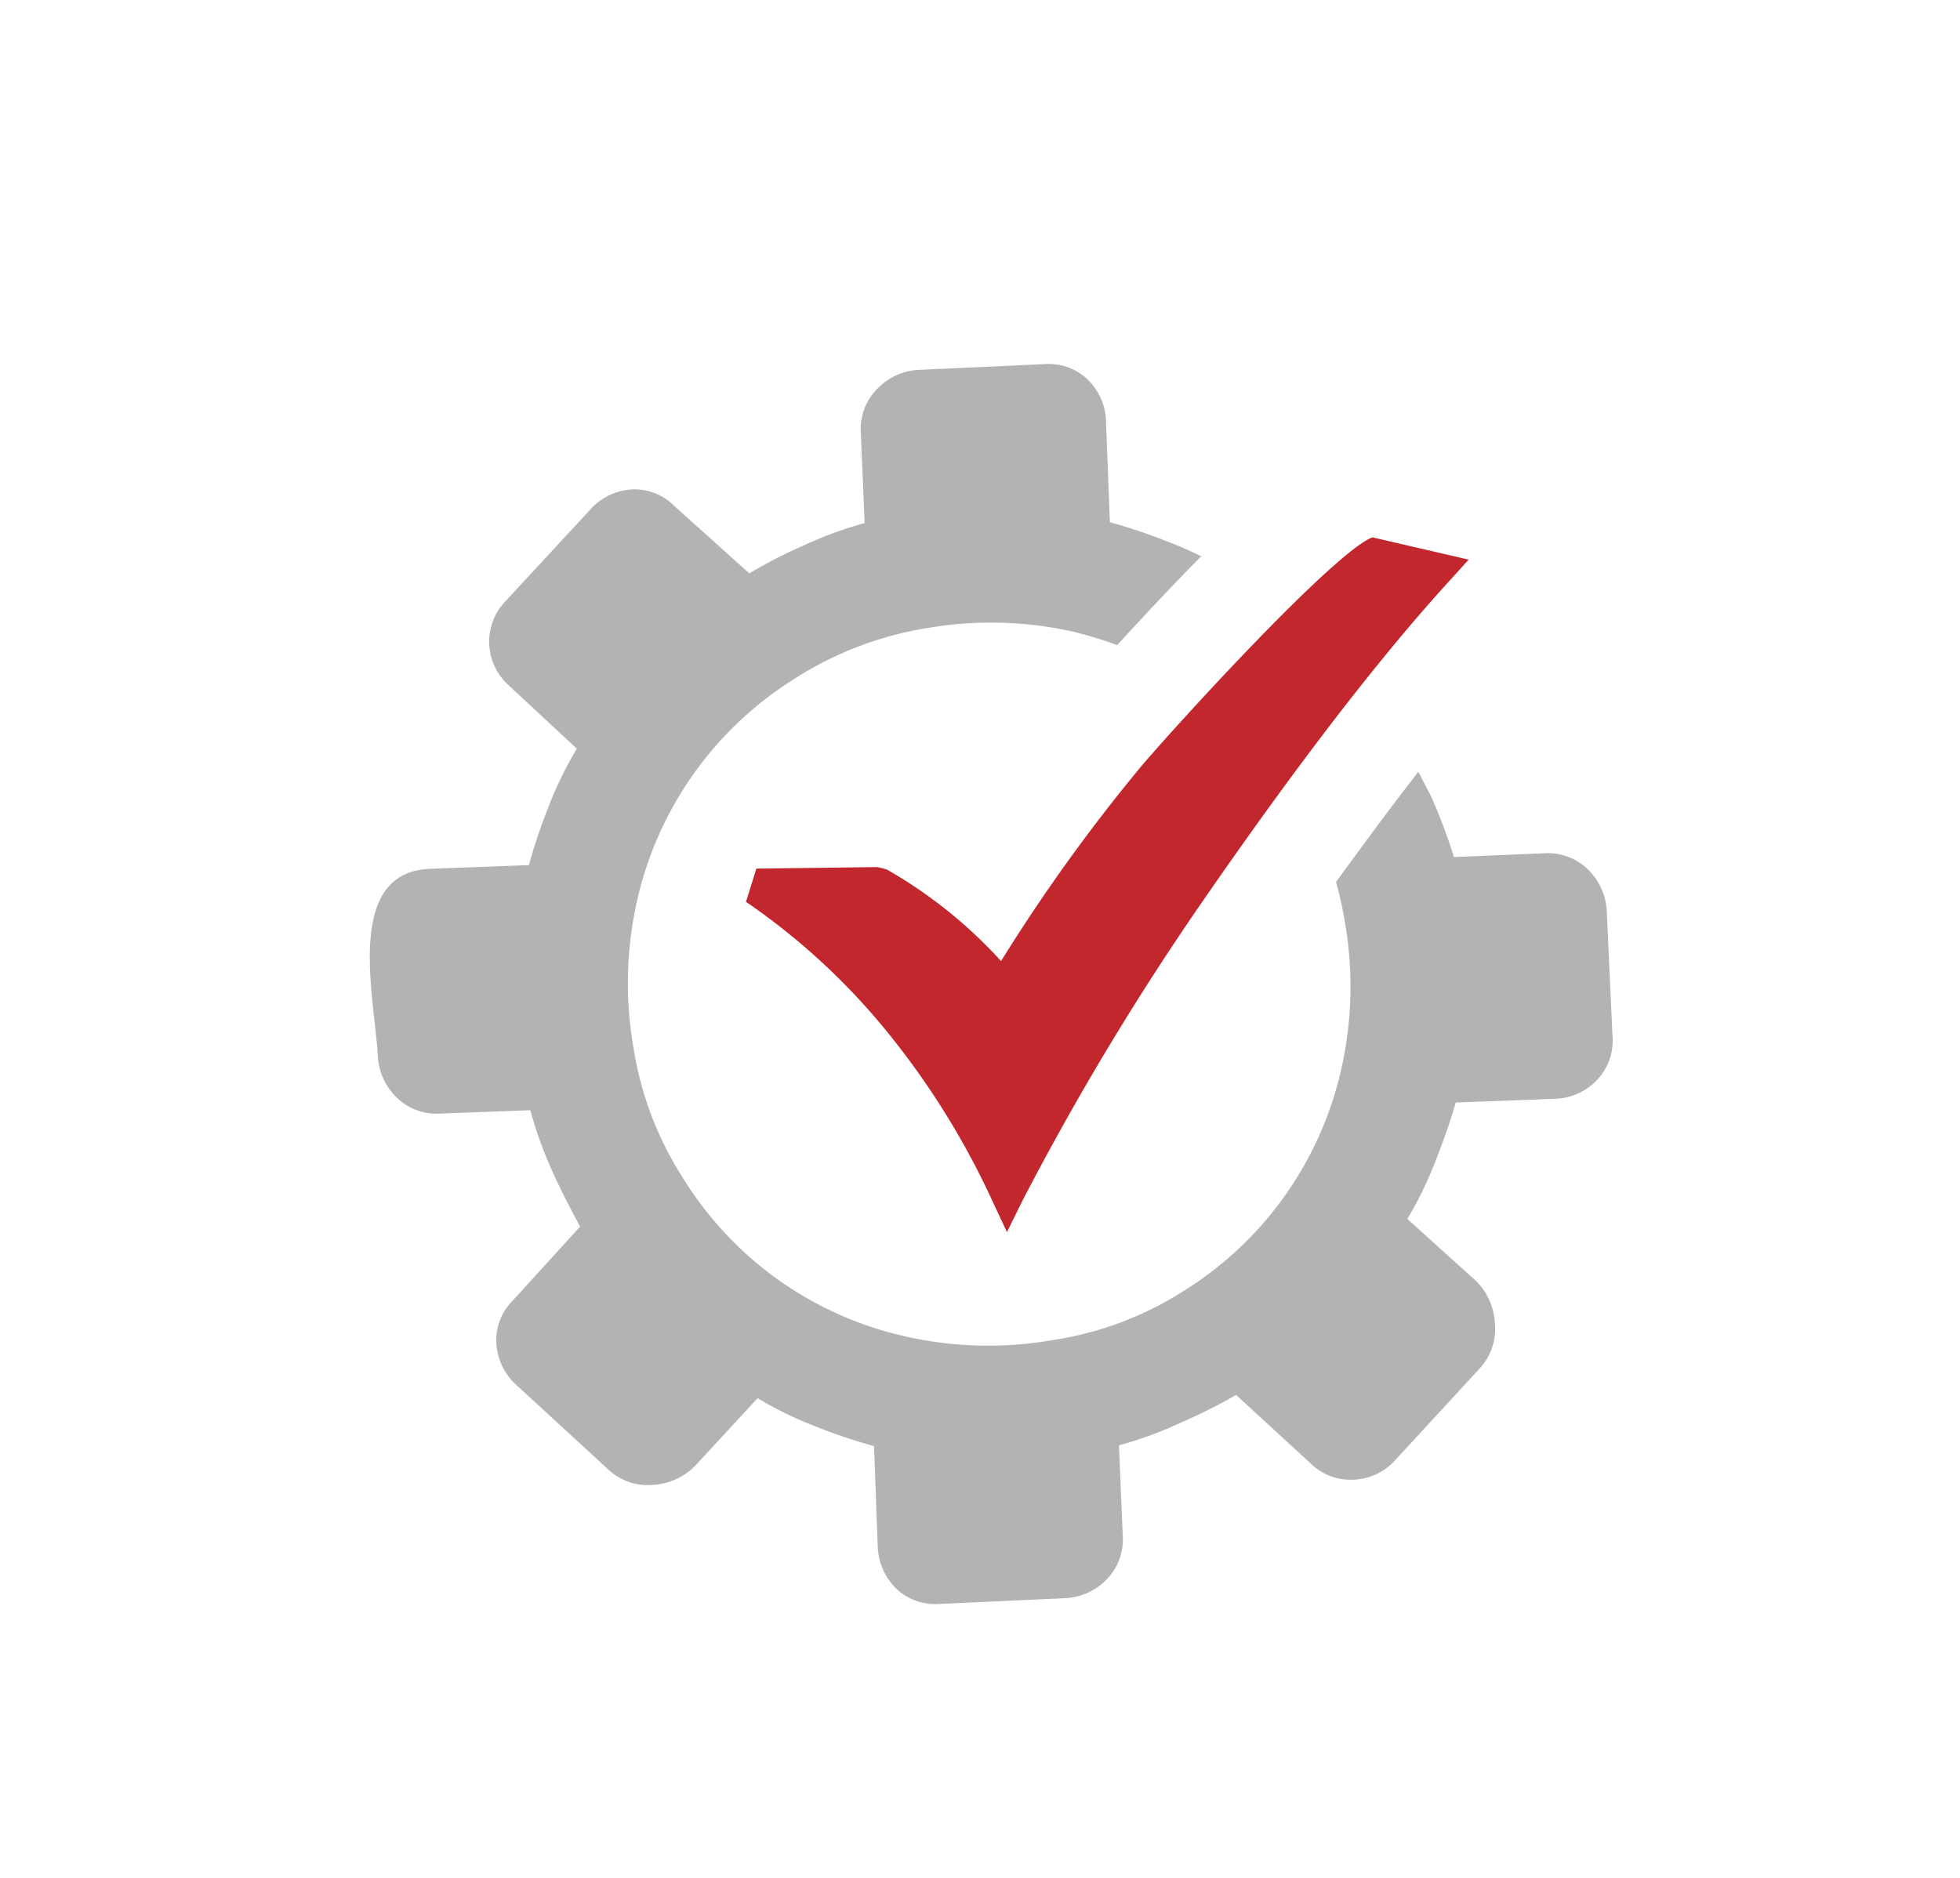
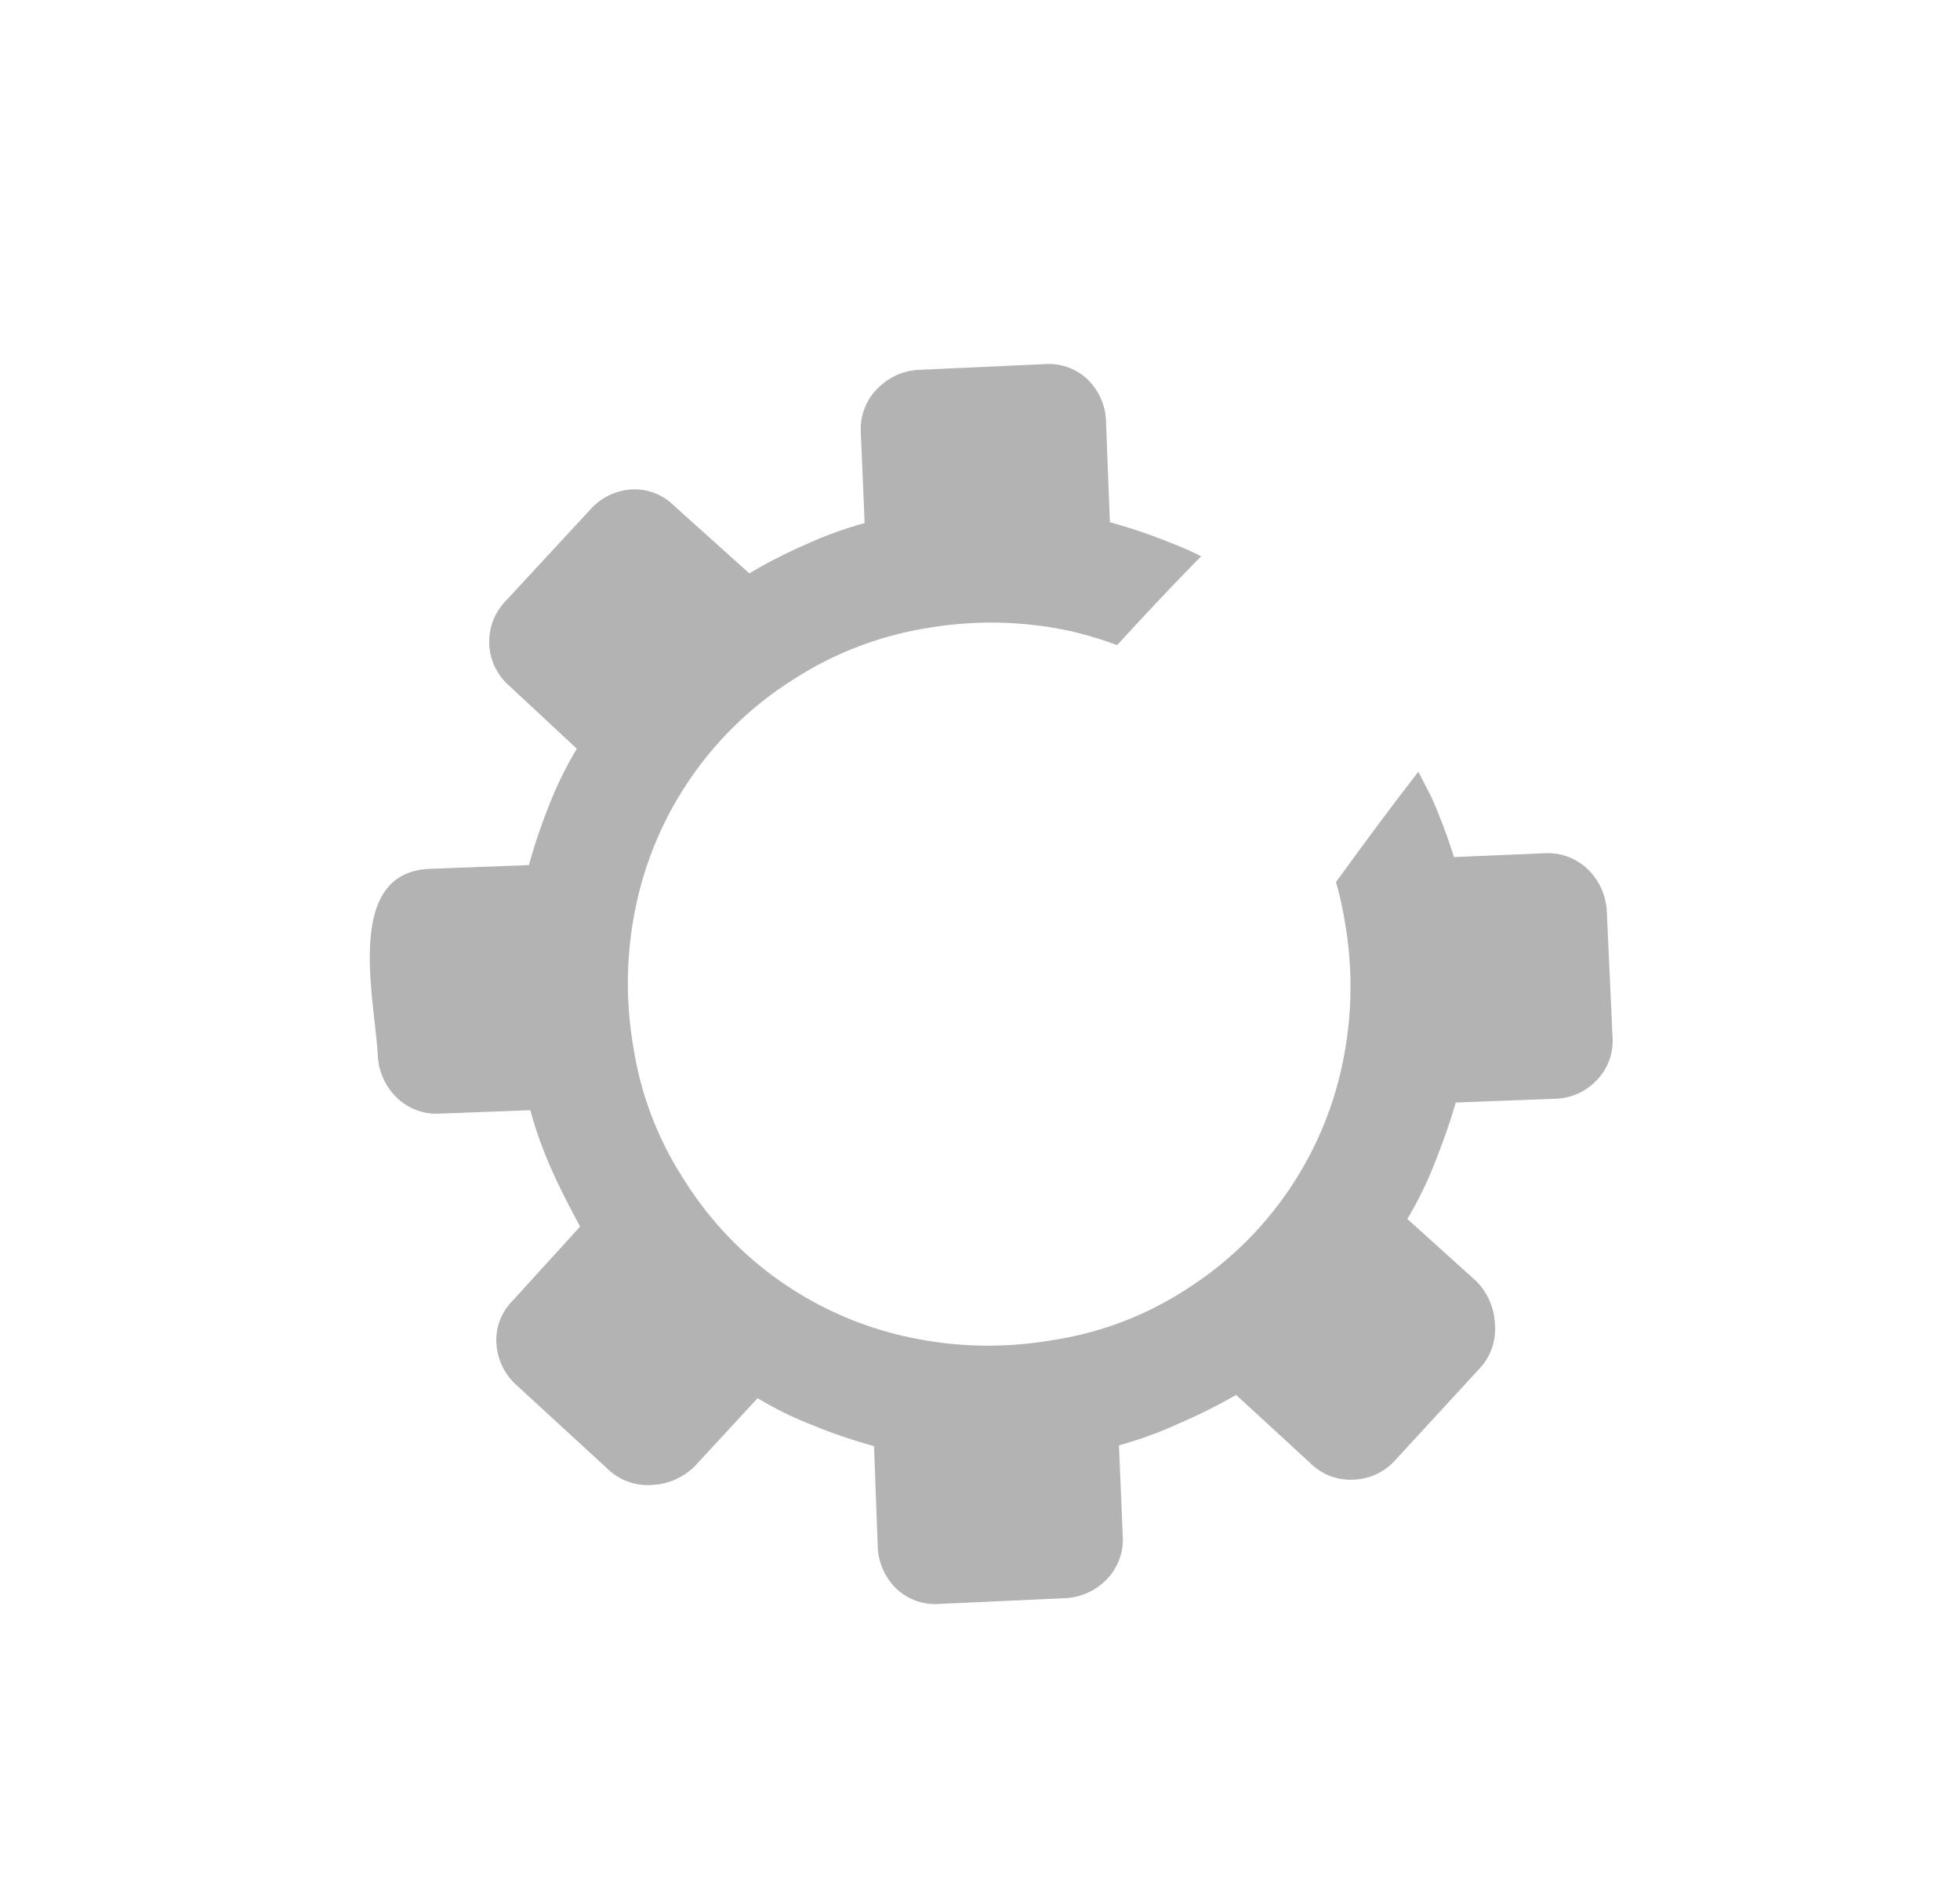
<svg xmlns="http://www.w3.org/2000/svg" id="Layer_1" data-name="Layer 1" viewBox="0 0 229.45 219.95">
  <defs>
    <style>.cls-1{fill:#b3b3b3;}.cls-2{fill:#c1272d;}</style>
  </defs>
  <path class="cls-1" d="M140.67,65.17a36.15,36.15,0,0,0-3.74-1.65,62.55,62.55,0,0,0-7-2.37l-.45-11.7a7.08,7.08,0,0,0-2.14-5,6.6,6.6,0,0,0-5.12-1.81l-14.67.67a7.2,7.2,0,0,0-4.86,2.23,6.65,6.65,0,0,0-1.92,5.05l.45,10.66a45.22,45.22,0,0,0-7,2.56,57.69,57.69,0,0,0-6.5,3.33l-8.82-7.93a6.53,6.53,0,0,0-4.94-1.9,7.06,7.06,0,0,0-4.87,2.37L59.2,70.37a6.85,6.85,0,0,0,.14,9.68l.28.26,7.91,7.36a42.86,42.86,0,0,0-3.25,6.63,64,64,0,0,0-2.36,7l-11.69.44c-10,.5-6.36,15.12-6,21.89a7.32,7.32,0,0,0,2.18,4.86,6.67,6.67,0,0,0,5.07,1.91L62.08,130a48.48,48.48,0,0,0,2.51,7c1,2.24,2.16,4.47,3.32,6.63L60,152.32a6.5,6.5,0,0,0-1.89,4.94,7.09,7.09,0,0,0,2.3,4.88l10.81,9.94a6.71,6.71,0,0,0,5.08,1.8,7.54,7.54,0,0,0,5-2.16l7.39-8a41.92,41.92,0,0,0,6.63,3.24,61.2,61.2,0,0,0,7,2.37l.43,11.69a7.25,7.25,0,0,0,2.17,5,6.62,6.62,0,0,0,5.08,1.79l14.67-.67a7.26,7.26,0,0,0,4.86-2.17,6.7,6.7,0,0,0,1.91-5.07l-.45-10.66a45.38,45.38,0,0,0,7.08-2.58,66.31,66.31,0,0,0,6.64-3.32l8.7,8a6.64,6.64,0,0,0,5.07,1.92,6.85,6.85,0,0,0,4.87-2.3l9.95-10.81A6.75,6.75,0,0,0,175,155a7.51,7.51,0,0,0-2.2-5l-8.05-7.27a42.81,42.81,0,0,0,3.24-6.63c.94-2.37,1.73-4.58,2.43-7l11.69-.44a7,7,0,0,0,4.86-2.22,6.59,6.59,0,0,0,1.8-5.08l-.67-14.67a7.32,7.32,0,0,0-2.18-4.86,6.71,6.71,0,0,0-5.06-1.92l-10.65.45a65.11,65.11,0,0,0-2.63-7l-1.54-3-2.64,3.45c-2.44,3.22-4.74,6.38-7,9.47a42.64,42.64,0,0,1,1.05,4.74,43.84,43.84,0,0,1-.37,16.89A41.23,41.23,0,0,1,138.83,151a39.43,39.43,0,0,1-15.61,5.92,43.89,43.89,0,0,1-16.9-.36,41.1,41.1,0,0,1-26.17-18.31,39.61,39.61,0,0,1-6-15.62,43.84,43.84,0,0,1,.37-16.89A41.35,41.35,0,0,1,92.9,79.55a40.75,40.75,0,0,1,15.61-6h0a43.94,43.94,0,0,1,16.91.37,45.32,45.32,0,0,1,5.36,1.62c2.94-3.21,6.47-7,9.89-10.45Z" />
-   <path class="cls-2" d="M88.53,101.71l14.21-.18,1.07.28a54.6,54.6,0,0,1,13.38,10.73,204.73,204.73,0,0,1,16.32-22.7c4-4.74,22.59-25.15,27.15-26.92l11.27,2.61L168.79,69c-9.64,10.72-19.83,24.72-27.73,36.14a323.4,323.4,0,0,0-21.31,35.35l-1.87,3.78-1.8-3.85A92.82,92.82,0,0,0,104,121a78.18,78.18,0,0,0-16.67-15.4l1.19-3.81Z" />
</svg>